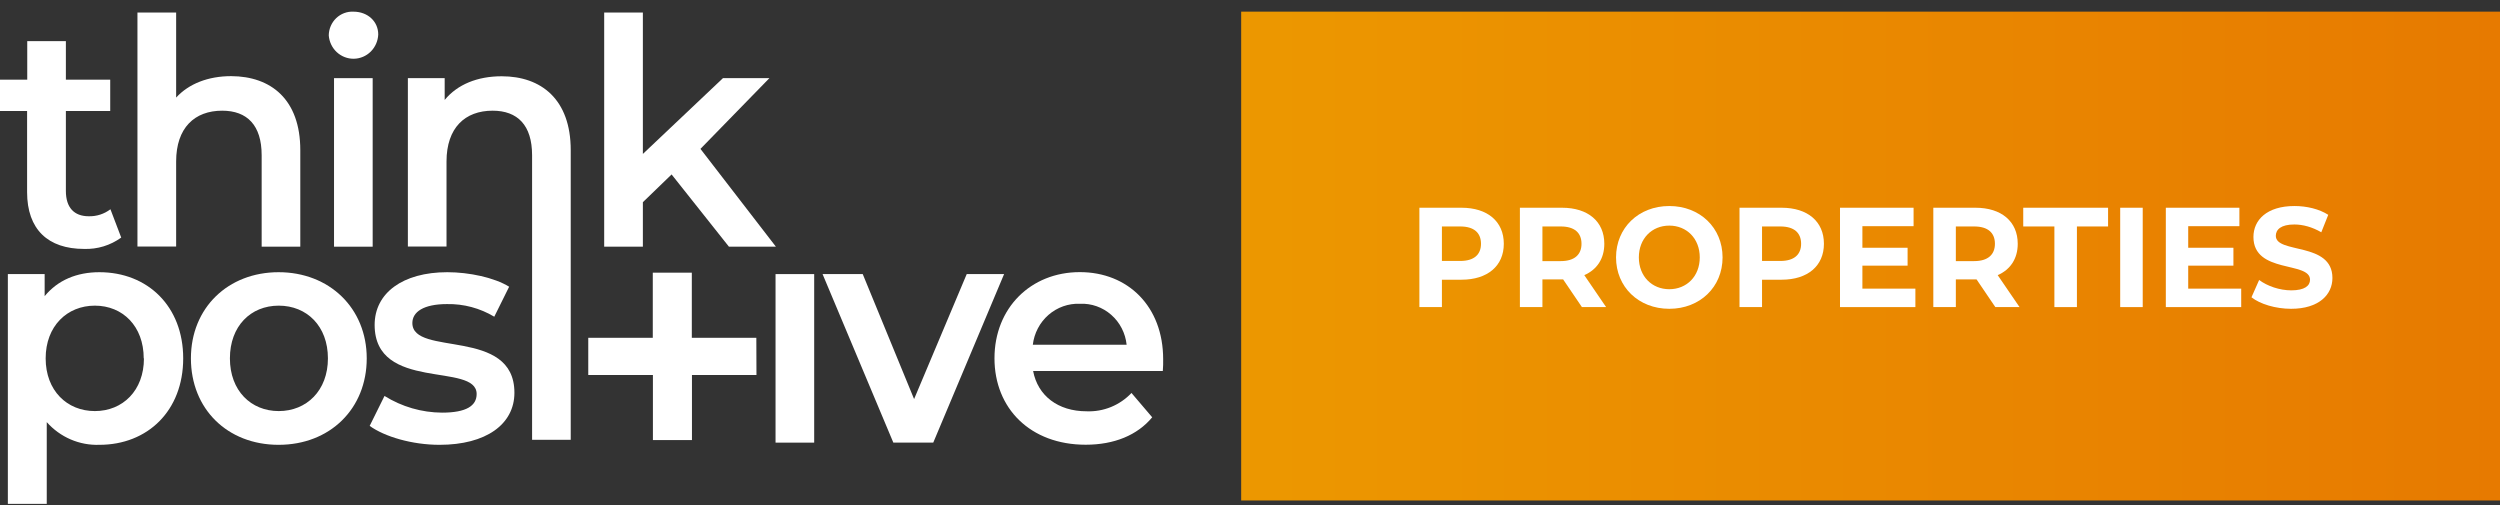
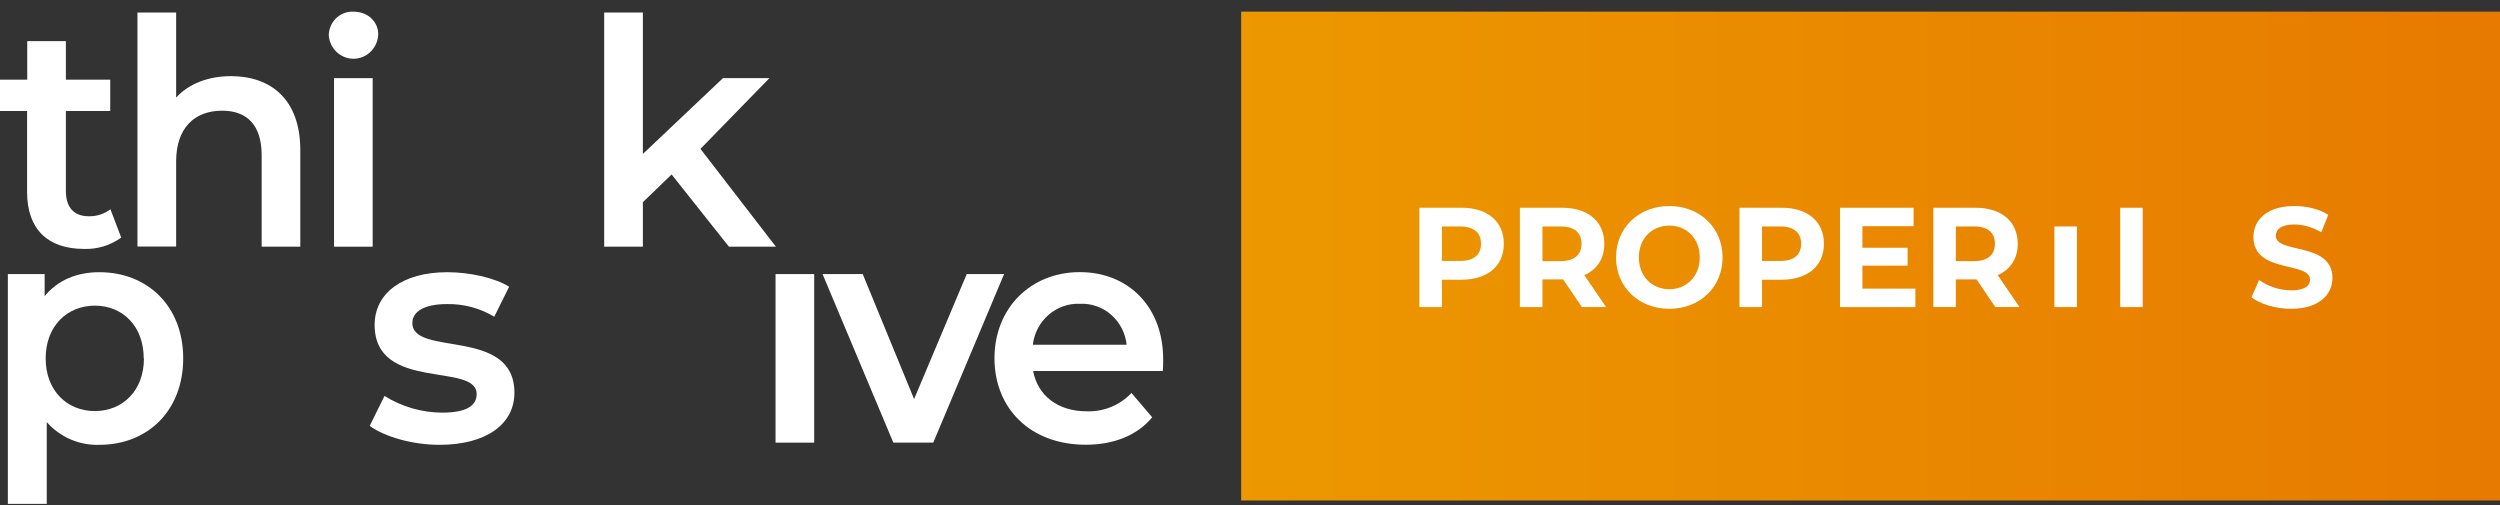
<svg xmlns="http://www.w3.org/2000/svg" width="193" height="39" viewBox="0 0 193 39" fill="none">
  <rect x="0" y="0" width="193" height="39" fill="#333333" stroke="none" />
  <path d="M9.358 18.34C8.523 18.944 7.517 19.252 6.494 19.217C3.701 19.217 2.092 17.707 2.092 14.832V8.57H0V6.151H2.103V3.175H5.086V6.151H8.509V8.57H5.086V14.745C5.086 16.01 5.709 16.695 6.853 16.695C7.454 16.711 8.043 16.521 8.526 16.155L9.358 18.34Z" fill="white" />
  <path d="M23.183 11.59V19.044H20.2V11.981C20.2 9.665 19.076 8.545 17.153 8.545C15.03 8.545 13.598 9.859 13.598 12.468V19.034H10.611V0.967H13.598V7.533C14.576 6.462 16.079 5.878 17.847 5.878C20.914 5.888 23.183 7.668 23.183 11.59Z" fill="white" />
  <path d="M25.38 2.729C25.384 2.48 25.436 2.234 25.535 2.005C25.634 1.777 25.776 1.572 25.954 1.401C26.133 1.23 26.343 1.098 26.572 1.012C26.802 0.926 27.046 0.888 27.29 0.901C28.387 0.901 29.2 1.658 29.2 2.657C29.181 3.155 28.976 3.627 28.628 3.977C28.279 4.326 27.812 4.526 27.323 4.535C26.835 4.544 26.361 4.362 26 4.027C25.639 3.691 25.417 3.227 25.38 2.729Z" fill="white" />
  <path d="M28.77 6.033H25.787V19.044H28.77V6.033Z" fill="white" />
-   <path d="M44.06 11.59V33.953H41.077V11.981C41.077 9.665 39.956 8.545 38.03 8.545C35.904 8.545 34.471 9.859 34.471 12.468V19.034H31.488V6.033H34.329V7.716C35.308 6.52 36.858 5.888 38.731 5.888C41.781 5.888 44.06 7.668 44.06 11.59Z" fill="white" />
  <path d="M51.847 13.467L49.63 15.609V19.044H46.643V0.967H49.63V11.884L55.812 6.033H59.398L54.075 11.493L59.899 19.044H56.273L51.847 13.467Z" fill="white" />
  <path d="M14.143 27.667C14.143 31.71 11.397 34.34 7.672 34.34C6.911 34.367 6.153 34.225 5.451 33.922C4.75 33.62 4.121 33.164 3.609 32.588V38.899H0.606V21.16H3.447V22.863C4.463 21.623 5.932 21.014 7.672 21.014C11.397 21.014 14.143 23.644 14.143 27.667ZM11.095 27.667C11.095 25.179 9.47 23.596 7.324 23.596C5.177 23.596 3.525 25.179 3.525 27.667C3.525 30.155 5.174 31.735 7.324 31.735C9.474 31.735 11.112 30.152 11.112 27.667H11.095Z" fill="white" />
-   <path d="M14.739 27.667C14.739 23.765 17.603 21.014 21.51 21.014C25.418 21.014 28.312 23.779 28.312 27.667C28.312 31.555 25.472 34.34 21.51 34.34C17.549 34.34 14.739 31.565 14.739 27.667ZM25.316 27.667C25.316 25.179 23.691 23.596 21.52 23.596C19.35 23.596 17.749 25.179 17.749 27.667C17.749 30.155 19.37 31.735 21.52 31.735C23.67 31.735 25.316 30.152 25.316 27.667Z" fill="white" />
  <path d="M28.539 32.879L29.684 30.567C31.022 31.401 32.558 31.847 34.126 31.856C36.012 31.856 36.797 31.32 36.797 30.418C36.797 27.933 28.922 30.273 28.922 25.082C28.922 22.621 31.092 21.014 34.532 21.014C36.225 21.014 38.158 21.429 39.306 22.134L38.158 24.45C37.053 23.788 35.79 23.45 34.509 23.475C32.694 23.475 31.834 24.083 31.834 24.937C31.834 27.567 39.713 25.227 39.713 30.321C39.713 32.758 37.515 34.34 33.933 34.34C31.81 34.34 29.684 33.708 28.539 32.879Z" fill="white" />
  <path d="M59.872 21.16H62.855V34.171H59.872V21.16Z" fill="white" />
  <path d="M77.516 21.16L72.047 34.171H68.966L63.502 21.16H66.603L70.568 30.808L74.631 21.16H77.516Z" fill="white" />
  <path d="M89.769 28.642H79.757C80.116 30.542 81.667 31.752 83.888 31.752C84.53 31.778 85.17 31.665 85.767 31.422C86.364 31.178 86.904 30.809 87.351 30.338L88.95 32.215C87.805 33.597 86.014 34.333 83.817 34.333C79.544 34.333 76.774 31.534 76.774 27.66C76.774 23.786 79.567 21.008 83.363 21.008C87.087 21.008 89.796 23.662 89.796 27.733C89.81 27.982 89.786 28.348 89.769 28.642ZM86.976 26.616C86.882 25.719 86.458 24.892 85.787 24.304C85.117 23.716 84.253 23.411 83.37 23.451C82.485 23.416 81.619 23.722 80.945 24.308C80.272 24.895 79.839 25.719 79.733 26.616H86.976Z" fill="white" />
-   <path d="M58.399 28.949H53.419V33.974H50.405V28.949H45.414V26.077H50.395V21.049H53.408V26.077H58.389L58.399 28.949Z" fill="white" />
  <path d="M193 0.899H95.819V38.637H193V0.899Z" fill="url(#paint0_linear_308_56)" />
  <path d="M112.83 16.037C114.838 16.037 116.094 17.1 116.094 18.82C116.094 20.53 114.838 21.593 112.83 21.593H111.316V23.708H109.577V16.037H112.83ZM112.733 20.146C113.796 20.146 114.333 19.653 114.333 18.82C114.333 17.976 113.796 17.483 112.733 17.483H111.316V20.146H112.733Z" fill="white" />
  <path d="M123.992 23.708H122.124L120.675 21.571H119.075V23.708H117.336V16.037H120.589C122.596 16.037 123.853 17.1 123.853 18.82C123.853 19.971 123.284 20.814 122.307 21.242L123.992 23.708ZM122.092 18.82C122.092 17.976 121.555 17.483 120.492 17.483H119.075V20.157H120.492C121.555 20.157 122.092 19.653 122.092 18.82Z" fill="white" />
  <path d="M128.87 23.839C126.498 23.839 124.758 22.151 124.758 19.872C124.758 17.593 126.498 15.905 128.87 15.905C131.232 15.905 132.982 17.582 132.982 19.872C132.982 22.163 131.232 23.839 128.87 23.839ZM128.87 22.327C130.212 22.327 131.222 21.33 131.222 19.872C131.222 18.415 130.212 17.417 128.87 17.417C127.528 17.417 126.519 18.415 126.519 19.872C126.519 21.33 127.528 22.327 128.87 22.327Z" fill="white" />
  <path d="M137.543 16.037C139.551 16.037 140.807 17.1 140.807 18.82C140.807 20.53 139.551 21.593 137.543 21.593H136.029V23.708H134.29V16.037H137.543ZM137.446 20.146C138.509 20.146 139.046 19.653 139.046 18.82C139.046 17.976 138.509 17.483 137.446 17.483H136.029V20.146H137.446Z" fill="white" />
  <path d="M143.777 22.283H147.868V23.708H142.048V16.037H147.728V17.461H143.777V19.127H147.266V20.508H143.777V22.283Z" fill="white" />
  <path d="M155.908 23.708H154.04L152.591 21.571H150.991V23.708H149.252V16.037H152.505C154.512 16.037 155.769 17.1 155.769 18.82C155.769 19.971 155.2 20.814 154.223 21.242L155.908 23.708ZM154.008 18.82C154.008 17.976 153.471 17.483 152.408 17.483H150.991V20.157H152.408C153.471 20.157 154.008 19.653 154.008 18.82Z" fill="white" />
-   <path d="M158.599 23.708V17.483H156.194V16.037H162.743V17.483H160.338V23.708H158.599Z" fill="white" />
+   <path d="M158.599 23.708V17.483H156.194H162.743V17.483H160.338V23.708H158.599Z" fill="white" />
  <path d="M163.679 23.708V16.037H165.418V23.708H163.679Z" fill="white" />
-   <path d="M168.93 22.283H173.021V23.708H167.202V16.037H172.881V17.461H168.93V19.127H172.42V20.508H168.93V22.283Z" fill="white" />
  <path d="M176.874 23.839C175.682 23.839 174.48 23.477 173.814 22.951L174.405 21.614C175.038 22.086 175.983 22.415 176.885 22.415C177.916 22.415 178.334 22.064 178.334 21.593C178.334 20.157 173.965 21.143 173.965 18.294C173.965 16.99 174.995 15.905 177.132 15.905C178.077 15.905 179.043 16.135 179.741 16.584L179.204 17.932C178.506 17.527 177.787 17.33 177.121 17.33C176.09 17.33 175.693 17.724 175.693 18.206C175.693 19.62 180.063 18.645 180.063 21.461C180.063 22.743 179.022 23.839 176.874 23.839Z" fill="white" />
  <defs>
    <linearGradient id="paint0_linear_308_56" x1="0" y1="19.899" x2="193" y2="19.899" gradientUnits="userSpaceOnUse">
      <stop stop-color="#F2B501" />
      <stop offset="1" stop-color="#E77A00" />
    </linearGradient>
  </defs>
</svg>